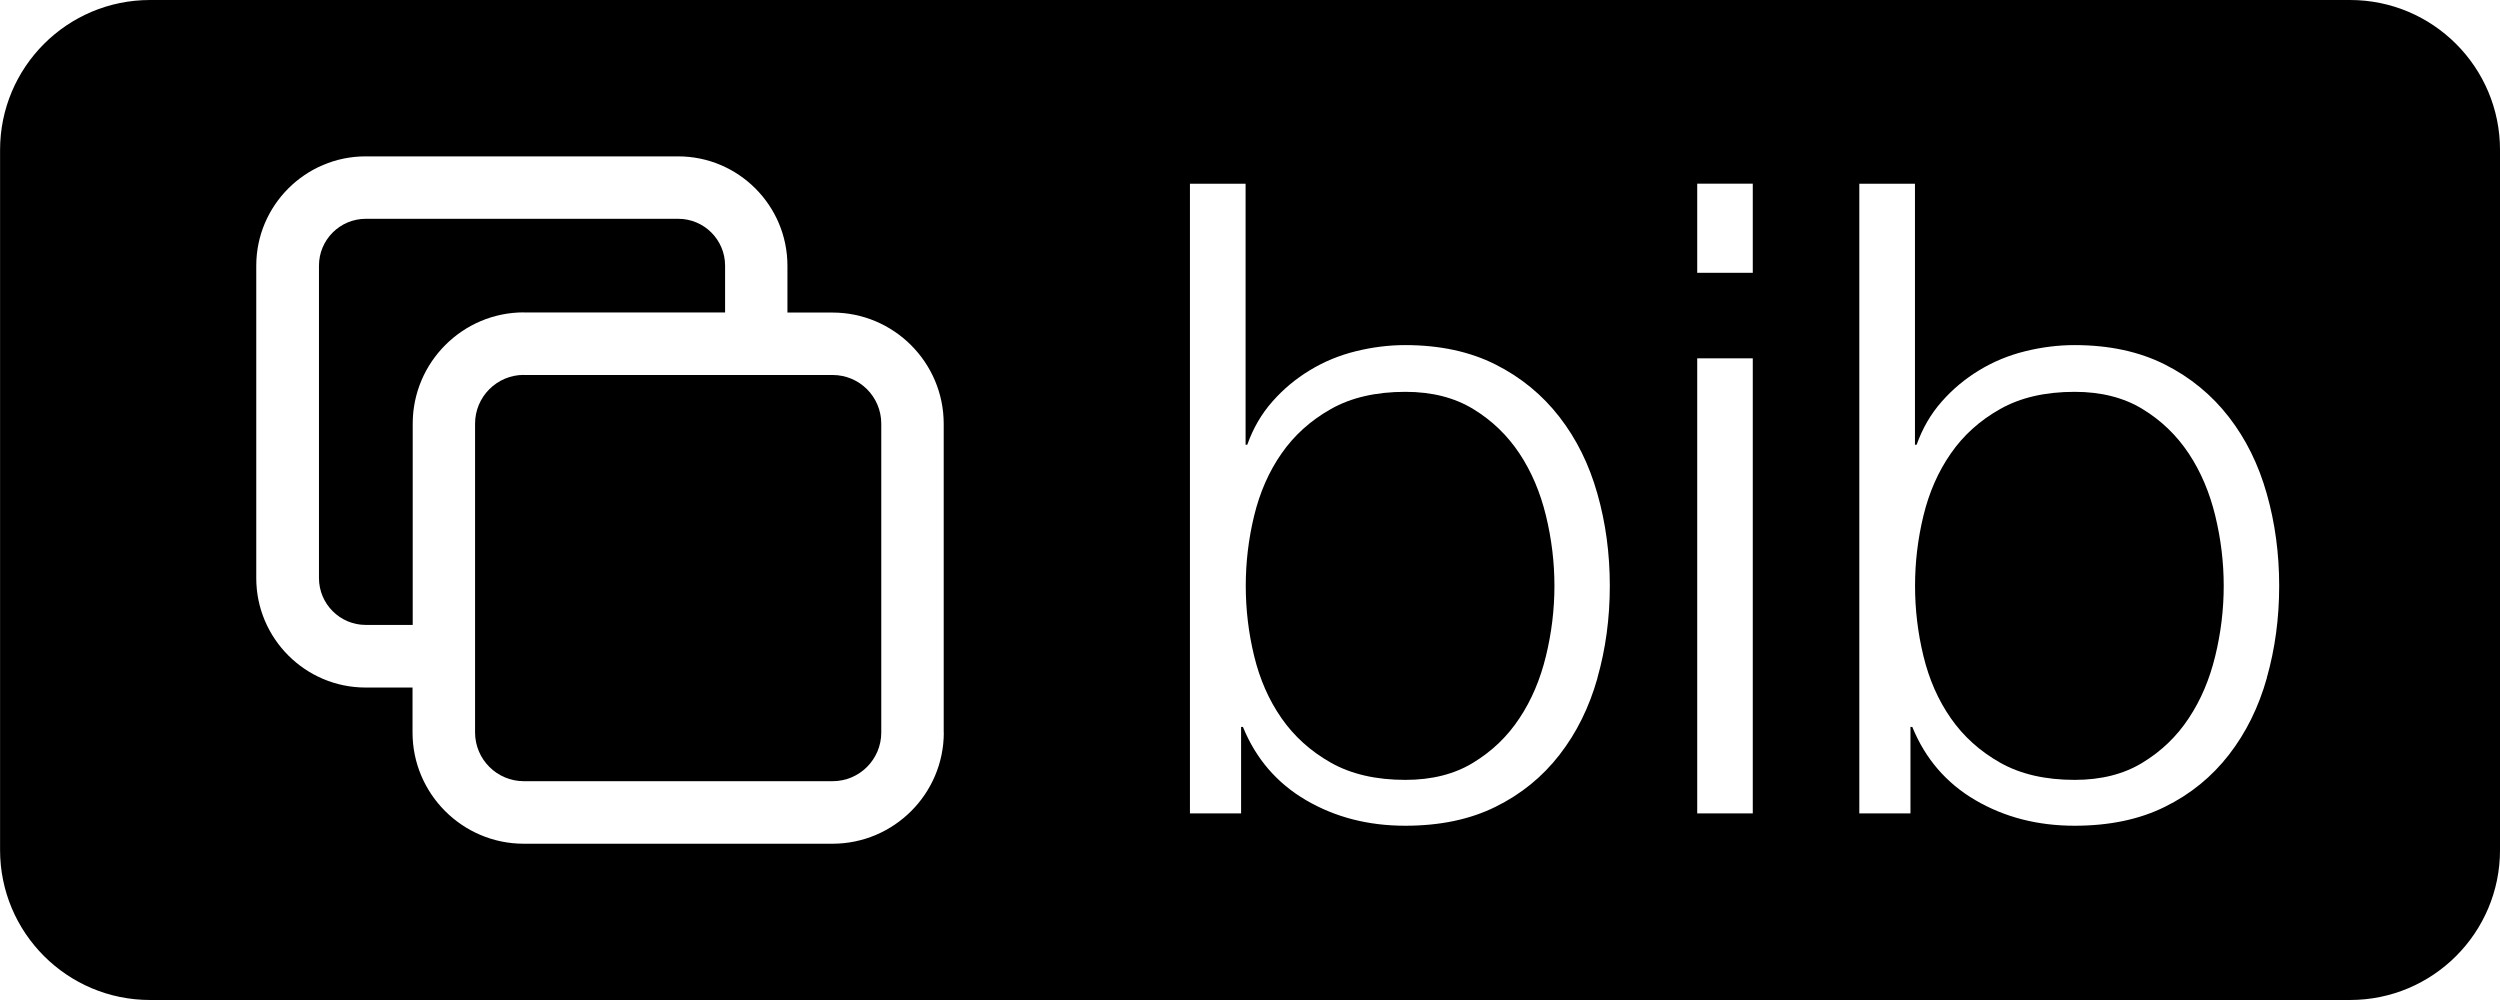
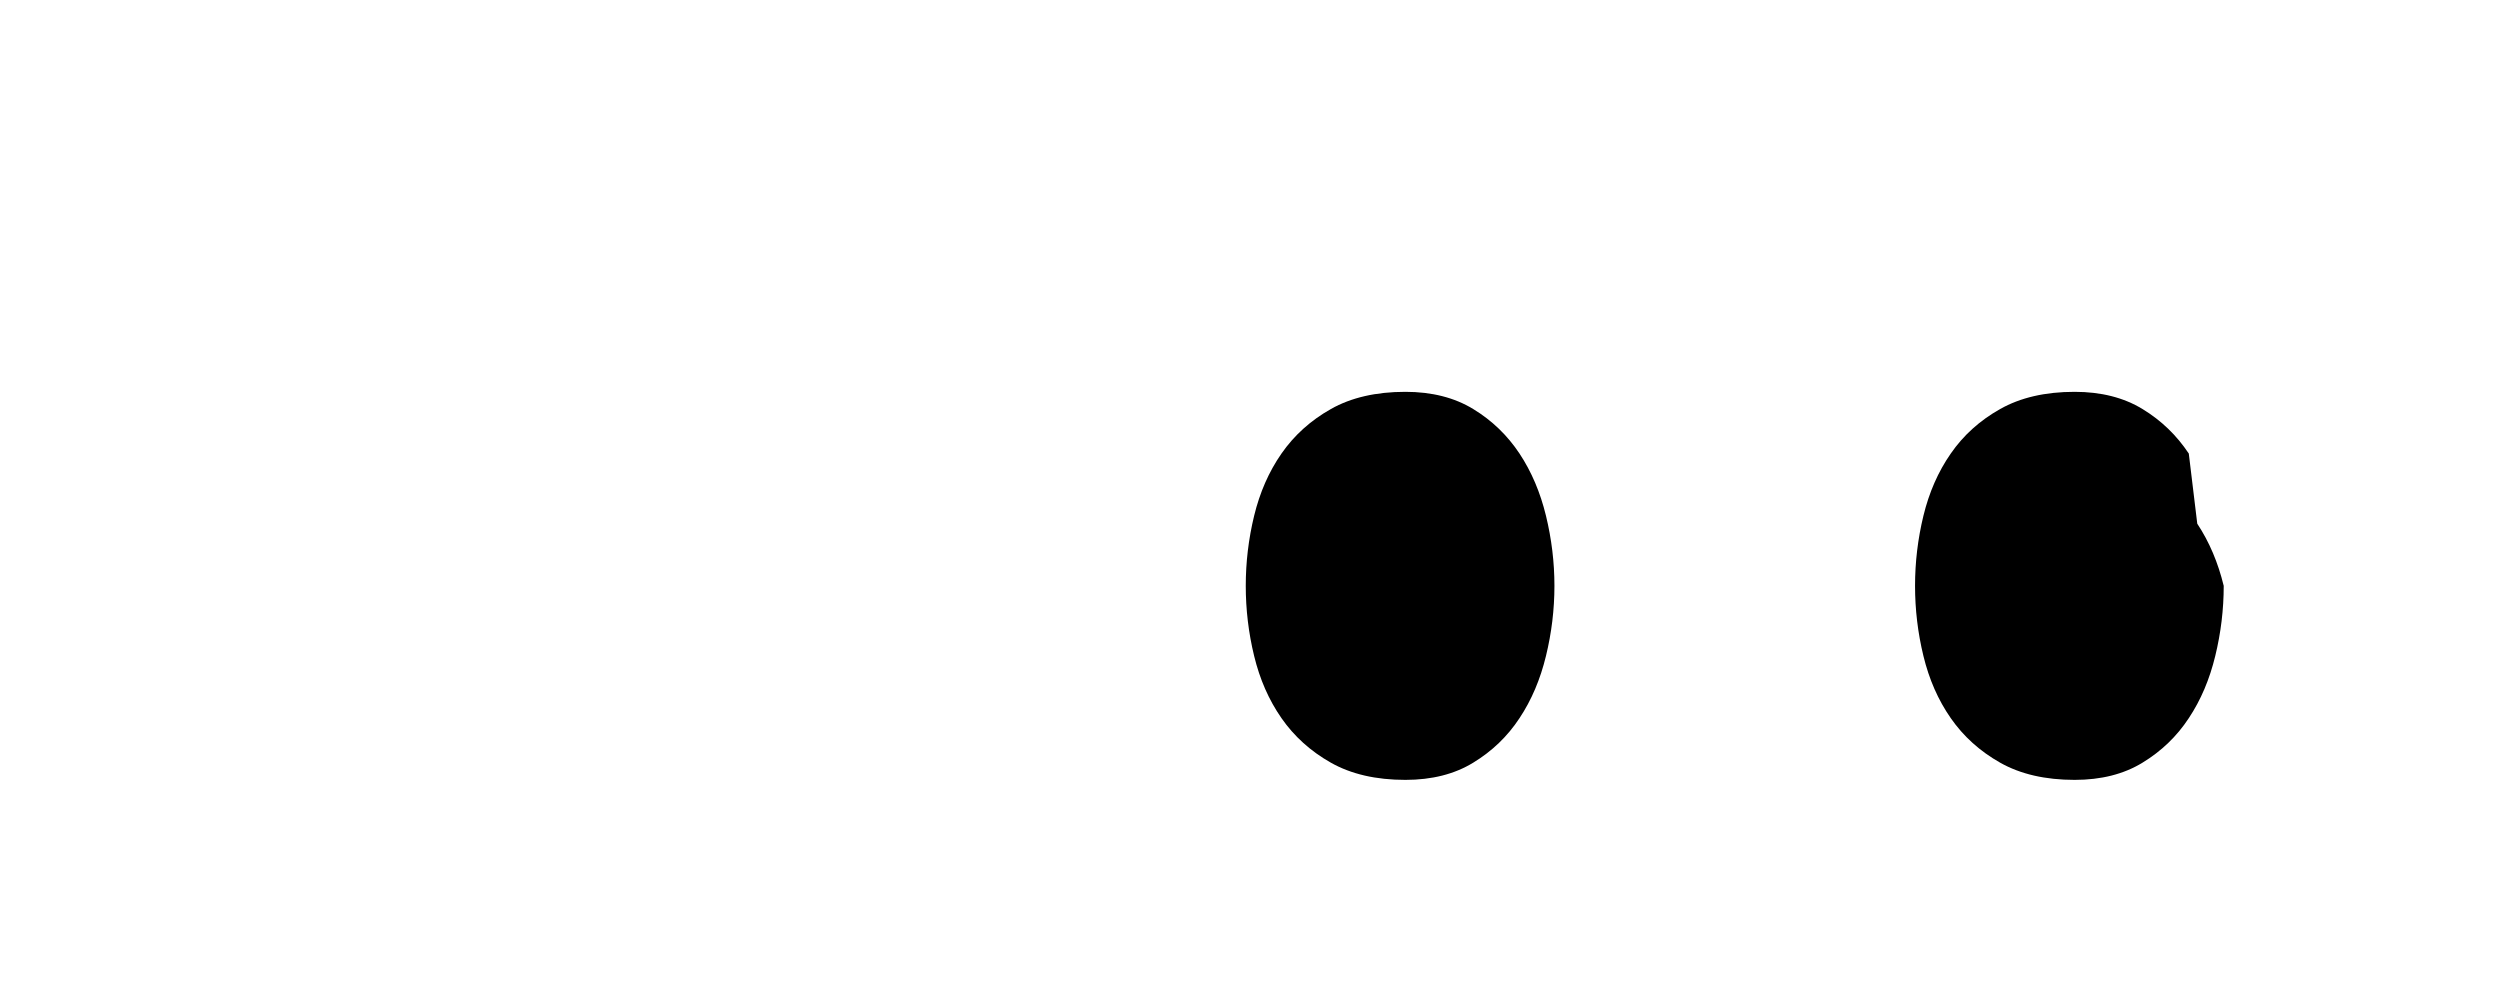
<svg xmlns="http://www.w3.org/2000/svg" id="Layer_2" width="10mm" height="4mm" version="1.1" viewBox="0 0 28.346 11.339">
-   <path d="M5.939,3.543h2.282v-.531c0-.293-.238-.531-.531-.531h-3.543c-.293,0-.531.238-.531.531v3.543c0,.293.238.531.531.531h.532v-2.282c0-.696.566-1.262,1.261-1.262Z" />
  <path d="M17.229,5.143c-.137-.206-.311-.375-.525-.505-.213-.13-.47-.195-.769-.195-.333,0-.615.065-.845.195-.23.13-.416.298-.56.505-.144.207-.246.442-.31.705-.064.264-.095.528-.095.795s.031.532.095.795c.064.264.166.498.31.705.144.207.33.375.56.505.23.13.512.195.845.195.3,0,.557-.065.769-.195.214-.13.389-.298.525-.505.137-.206.236-.441.3-.705.064-.263.096-.528.096-.795s-.032-.531-.096-.795c-.064-.263-.163-.498-.3-.705Z" />
-   <path d="M5.939,4.252h3.501c.305,0,.552.247.552.552v3.502c0,.305-.247.552-.552.552h-3.501c-.305,0-.553-.248-.553-.553v-3.501c0-.305.248-.553.553-.553Z" />
-   <path d="M24.818,5.143c-.137-.206-.311-.375-.525-.505-.213-.13-.47-.195-.769-.195-.333,0-.615.065-.845.195-.231.13-.417.298-.56.505-.144.207-.246.442-.31.705-.064.264-.095.528-.095.795s.031.532.095.795c.064.264.166.498.31.705.144.207.33.375.56.505.23.13.512.195.845.195.3,0,.557-.065.769-.195.214-.13.389-.298.525-.505.137-.206.236-.441.3-.705.064-.263.096-.528.096-.795s-.032-.531-.096-.795c-.064-.263-.163-.498-.3-.705Z" />
-   <path d="M26.646,0H1.701C.761,0,0,.761,0,1.701v7.937c0,.939.761,1.701,1.701,1.701h24.945c.939,0,1.701-.761,1.701-1.701V1.701c0-.939-.761-1.701-1.701-1.701ZM10.701,8.306c0,.695-.566,1.261-1.262,1.261h-3.501c-.695,0-1.261-.566-1.261-1.261v-.51h-.532c-.684,0-1.24-.557-1.24-1.24v-3.543c0-.684.557-1.24,1.24-1.24h3.543c.684,0,1.24.557,1.24,1.24v.531h.51c.696,0,1.262.566,1.262,1.262v3.501ZM18.113,7.688c-.093.33-.236.62-.43.87s-.435.447-.725.59c-.29.144-.632.215-1.025.215-.42,0-.795-.097-1.125-.29-.33-.193-.568-.47-.715-.83h-.021v.98h-.58V2.083h.631v2.96h.019c.066-.186.161-.35.285-.49.123-.14.265-.258.425-.355.16-.097.333-.169.52-.215.186-.046.373-.07.56-.07.394,0,.735.074,1.025.22s.531.345.725.595.337.54.43.87c.094.33.141.678.141,1.045s-.047.715-.141,1.045ZM19.874,9.223h-.63v-5.16h.63v5.16ZM19.874,3.093h-.63v-1.01h.63v1.01ZM25.703,7.688c-.093.33-.236.62-.43.87s-.435.447-.725.59c-.29.144-.632.215-1.025.215-.42,0-.795-.097-1.125-.29s-.568-.47-.715-.83h-.021v.98h-.58V2.083h.631v2.96h.019c.066-.186.161-.35.285-.49.123-.14.265-.258.425-.355s.333-.169.52-.215c.186-.046.373-.07.56-.07.394,0,.735.074,1.025.22s.531.345.725.595.337.54.43.87c.094.33.141.678.141,1.045s-.047.715-.141,1.045Z" />
+   <path d="M24.818,5.143c-.137-.206-.311-.375-.525-.505-.213-.13-.47-.195-.769-.195-.333,0-.615.065-.845.195-.231.13-.417.298-.56.505-.144.207-.246.442-.31.705-.064.264-.095.528-.095.795s.031.532.095.795c.064.264.166.498.31.705.144.207.33.375.56.505.23.13.512.195.845.195.3,0,.557-.065.769-.195.214-.13.389-.298.525-.505.137-.206.236-.441.3-.705.064-.263.096-.528.096-.795c-.064-.263-.163-.498-.3-.705Z" />
</svg>